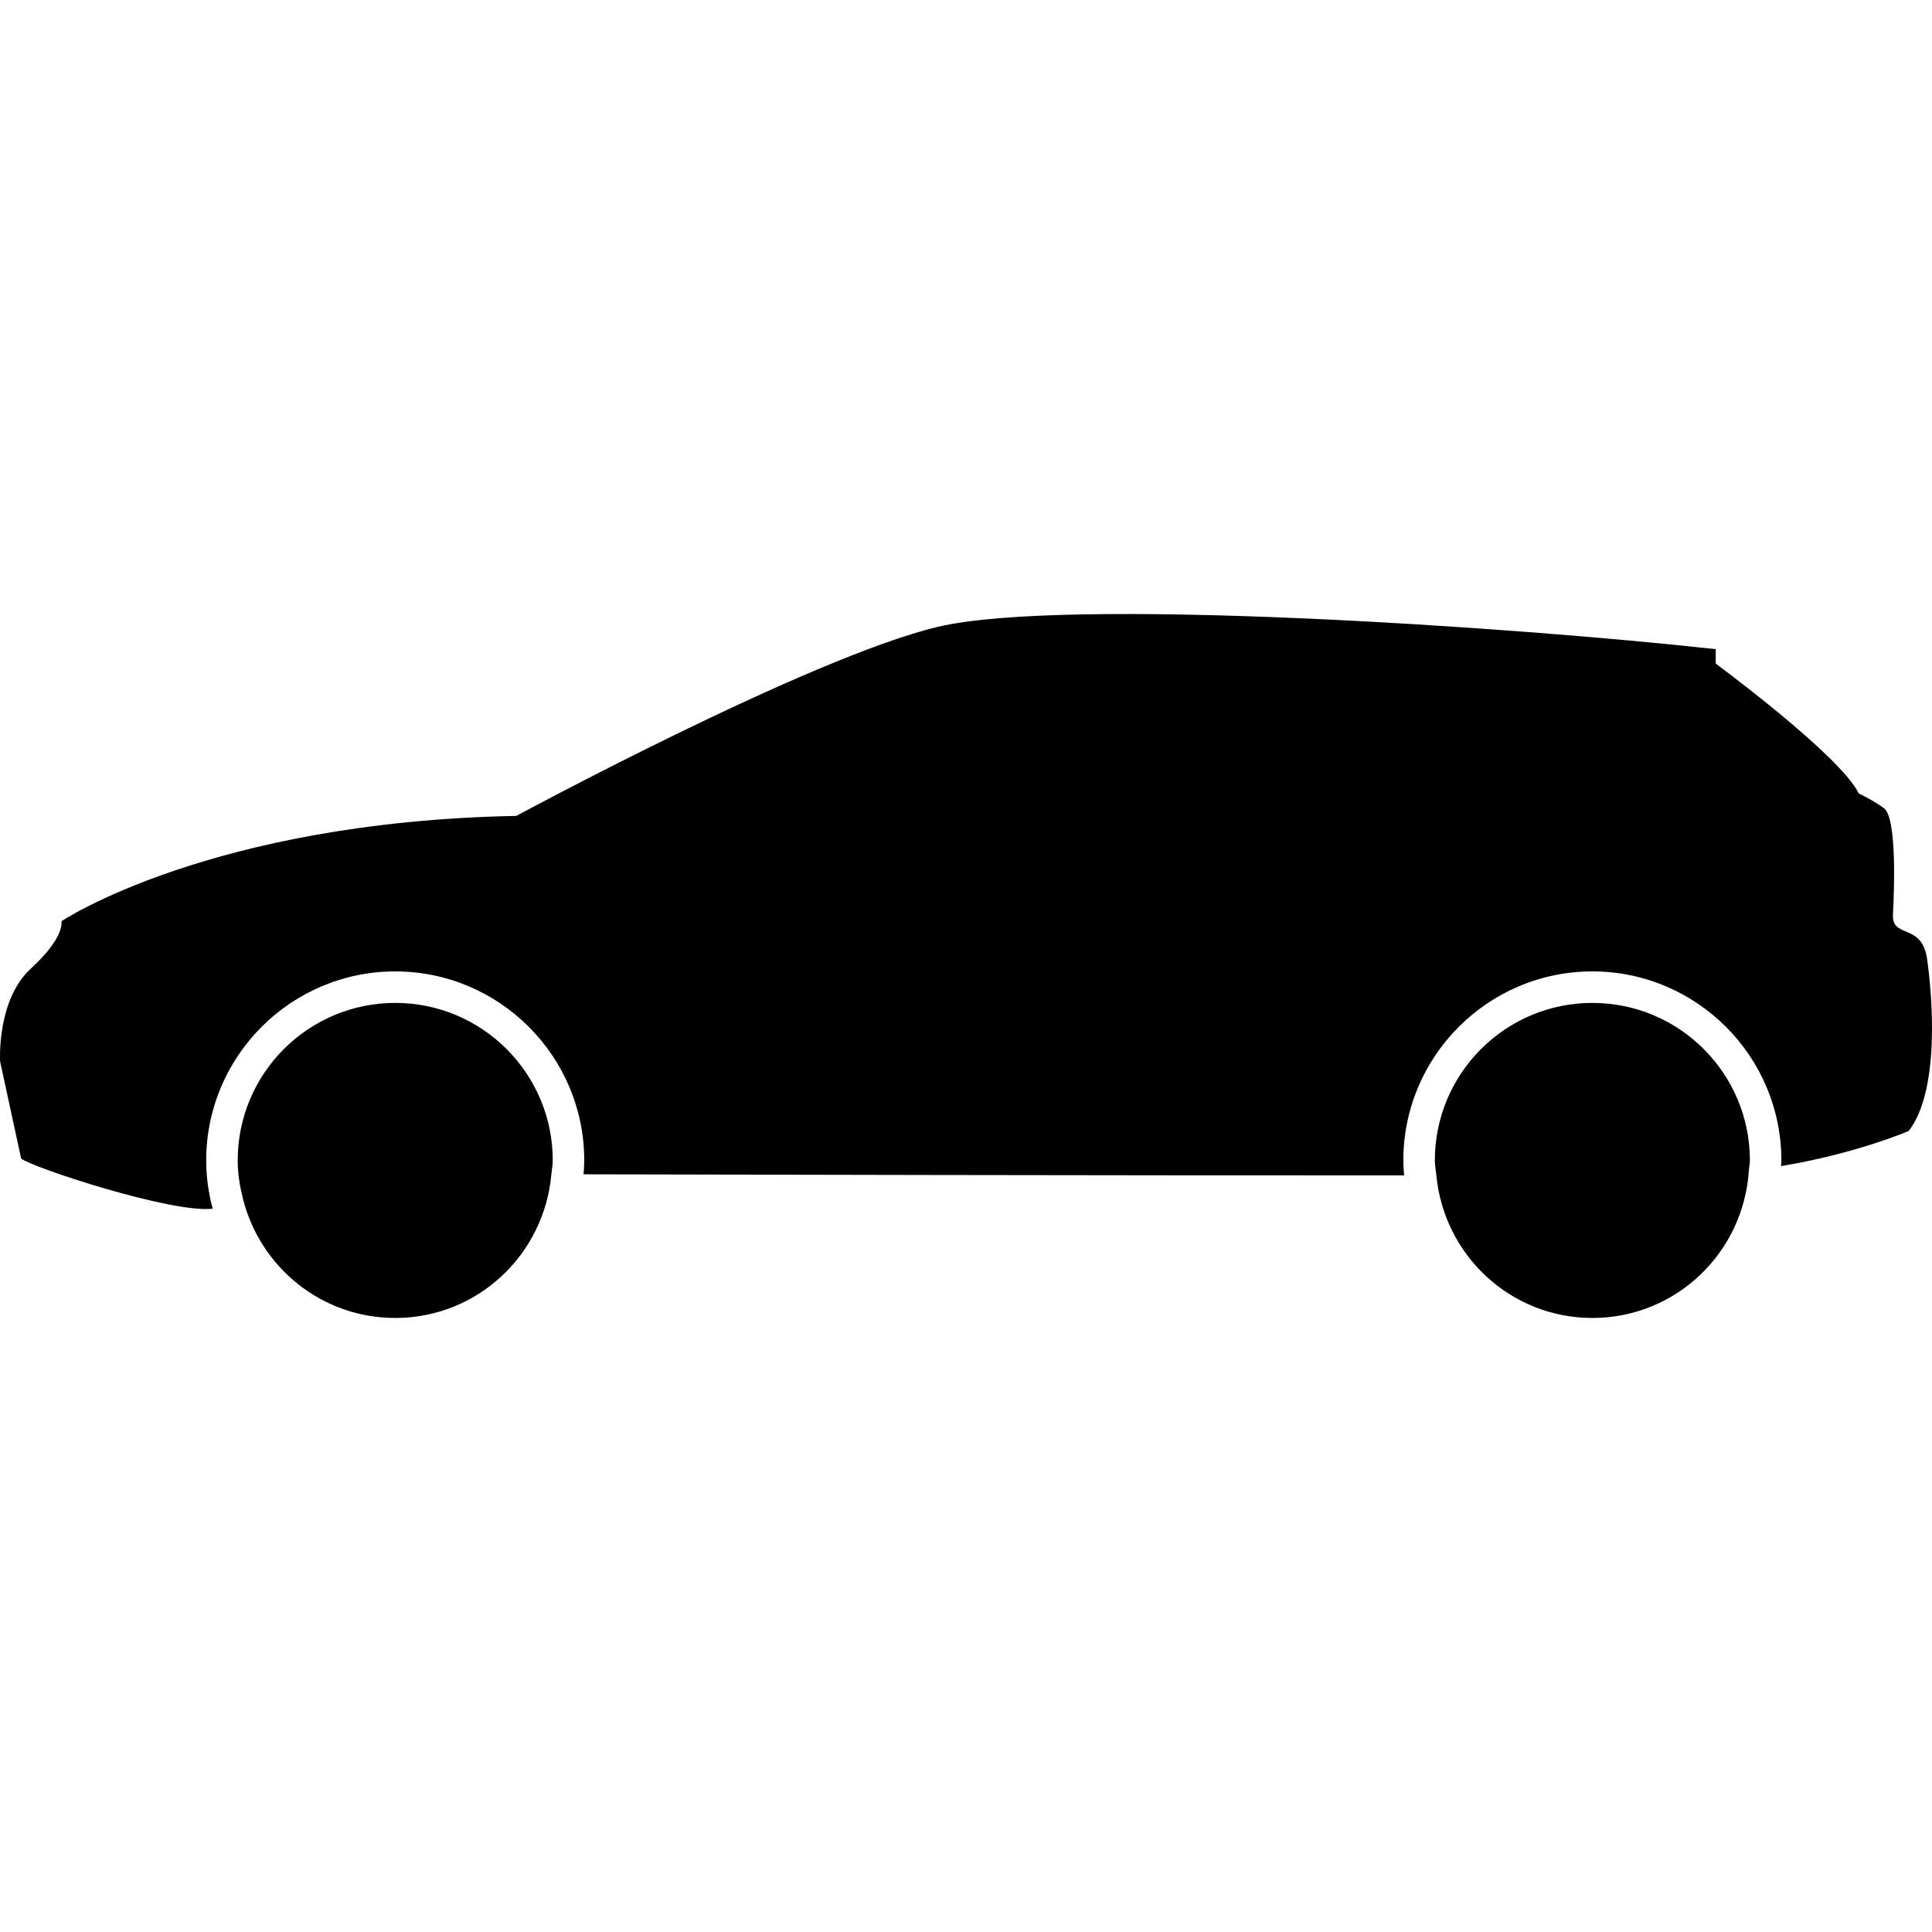
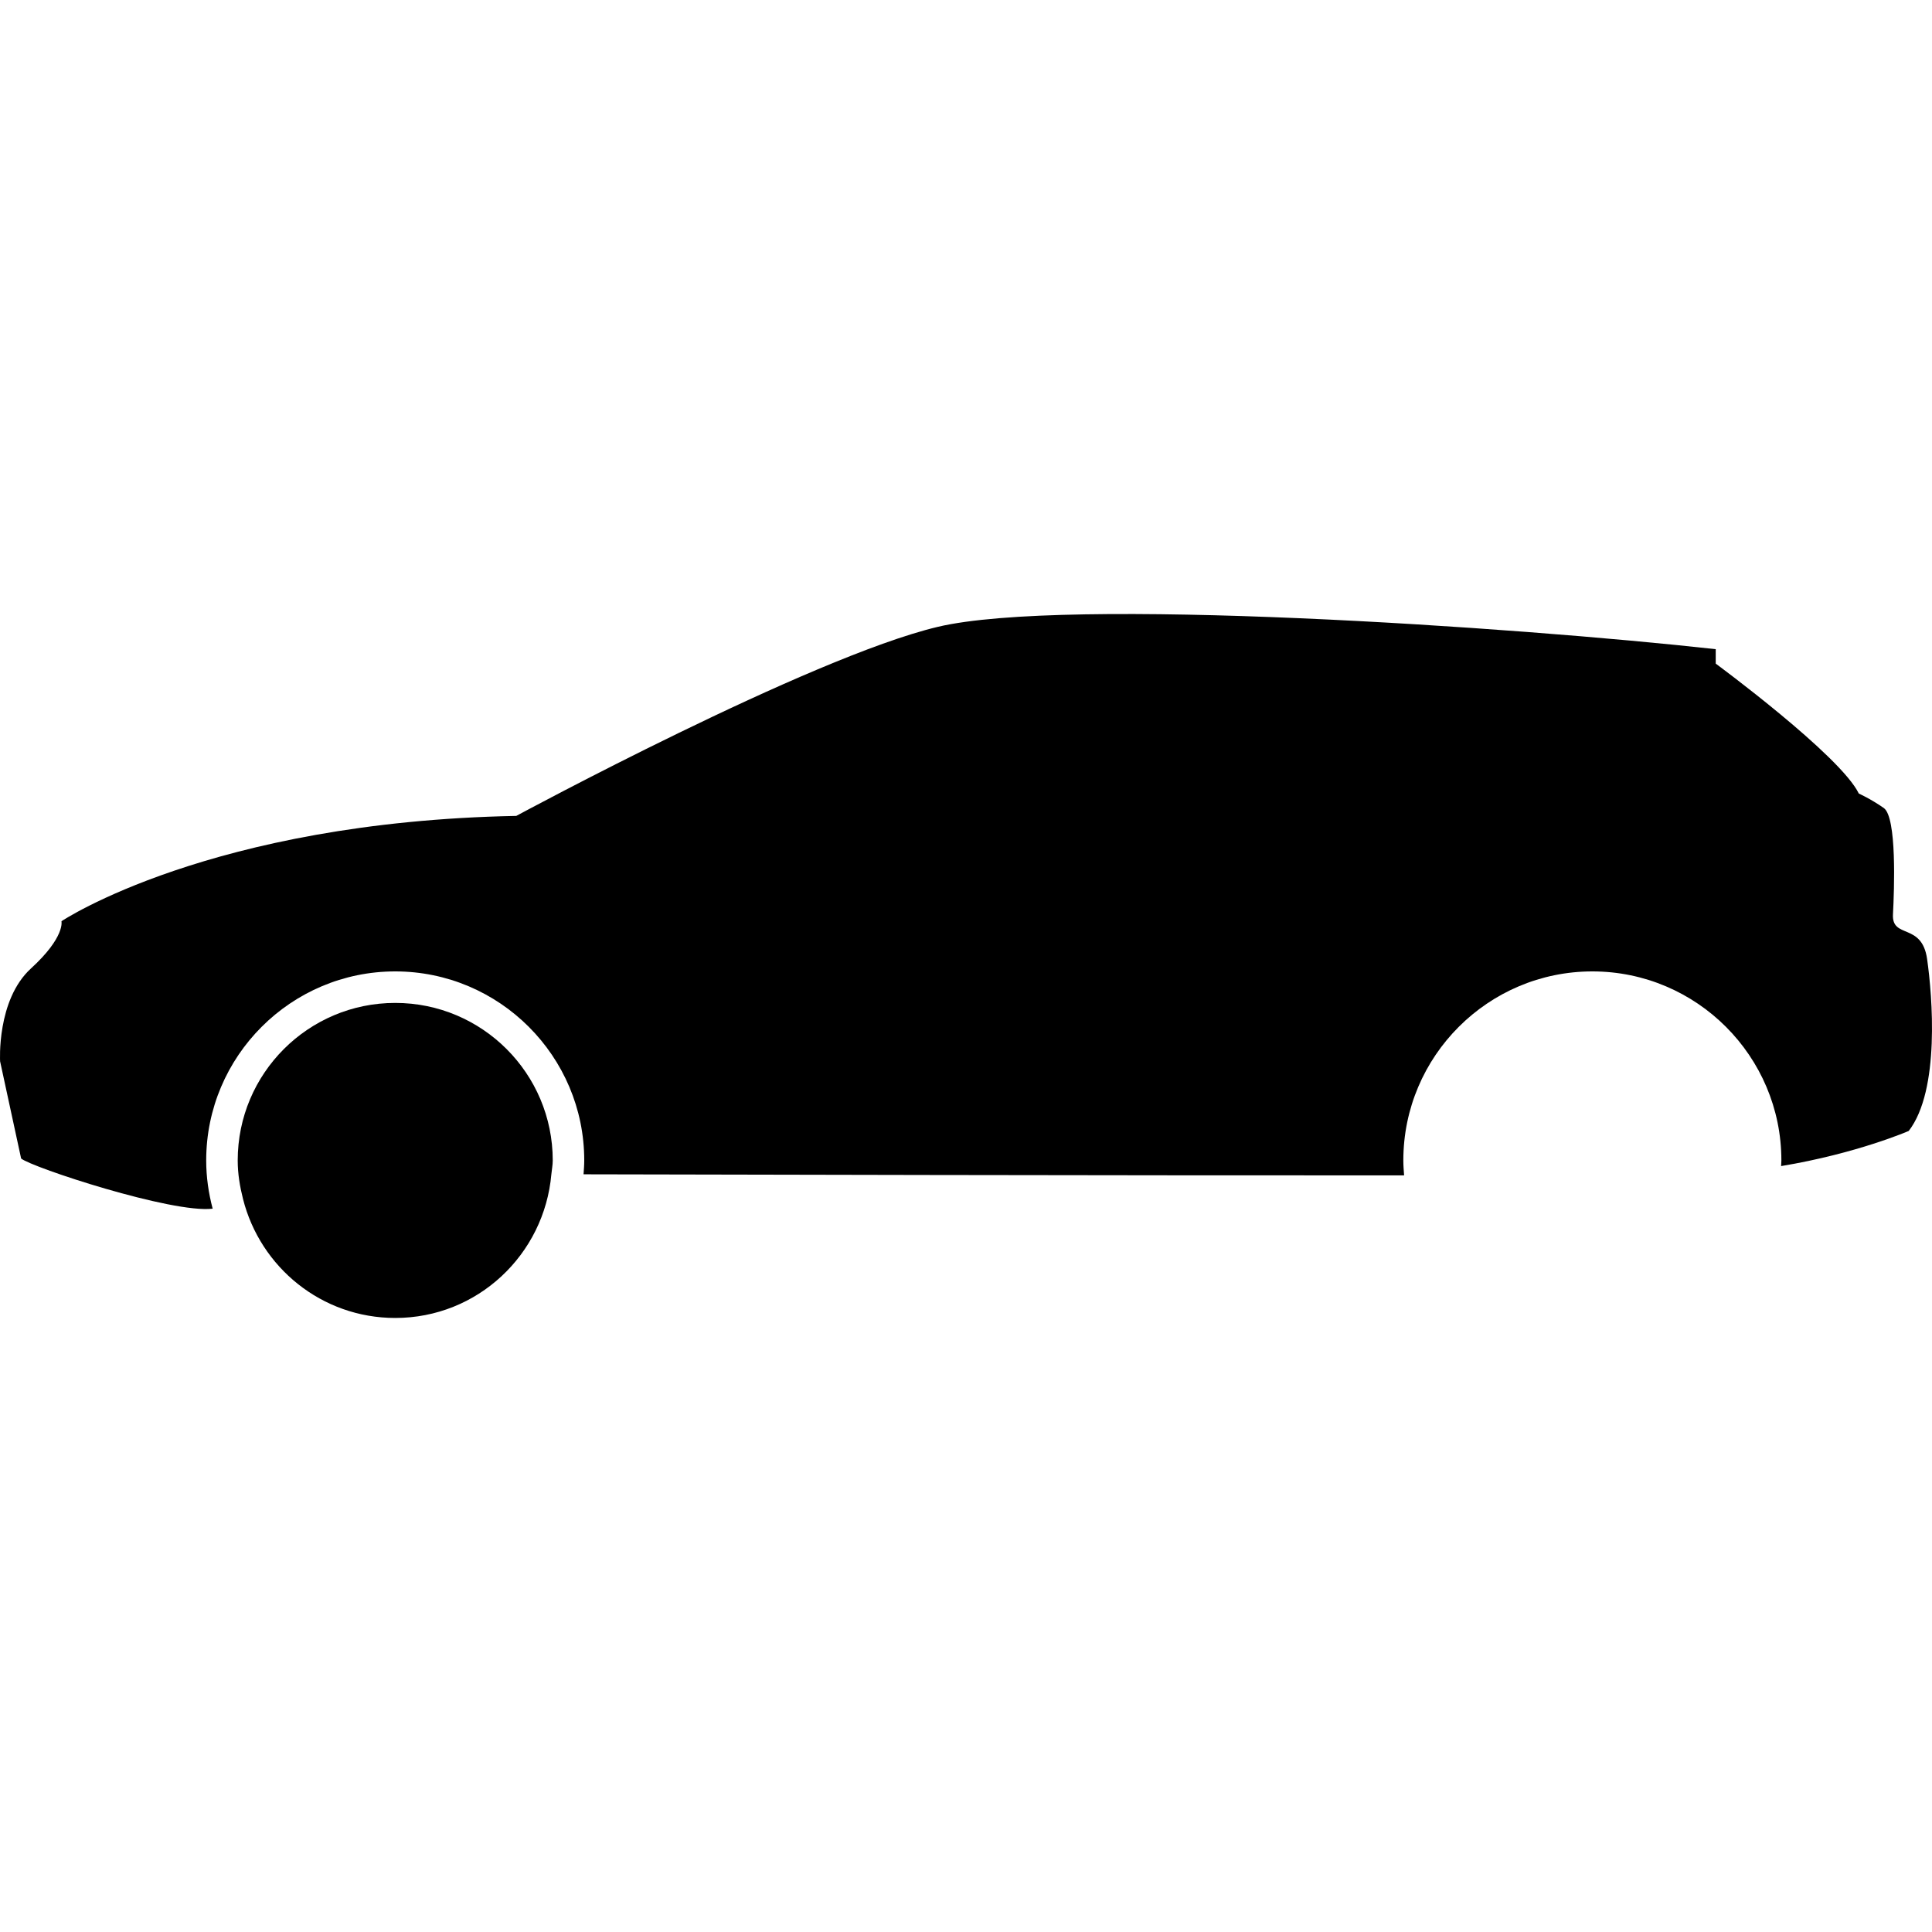
<svg xmlns="http://www.w3.org/2000/svg" fill="#000000" version="1.1" id="Capa_1" width="800px" height="800px" viewBox="0 0 481.431 481.431" xml:space="preserve">
  <g>
    <g>
      <path d="M475.633,281.817c7.851-10.143,5.887-33.694,4.576-42.854c-1.311-9.161-8.832-4.905-8.504-11.123    c0.329-6.217,0.982-24.203-2.292-26.495s-6.216-3.597-6.216-3.597c-4.576-9.481-35.658-32.382-35.658-32.382v-3.597    c-50.044-5.556-161.992-13.163-193.887-5.556c-31.895,7.604-104.999,47.101-104.999,47.101    c-76.288,1.46-113.336,26.243-113.336,26.243s0.982,3.925-7.604,11.776c-8.59,7.854-7.686,23.147-7.686,23.147l5.238,24.205    c2.675,2.228,37.656,13.729,47.73,12.503c-1.02-3.848-1.611-7.858-1.611-12.022c0-25.964,21.133-47.102,47.103-47.102    s47.101,21.138,47.101,47.102c0,1.174-0.096,2.309-0.172,3.458c30.584,0.068,132.39,0.301,204.471,0.269    c-0.092-1.234-0.192-2.469-0.192-3.727c0-25.964,21.135-47.102,47.104-47.102c25.972,0,47.1,21.138,47.1,47.102    c0,0.484-0.053,0.938-0.068,1.41C462.721,287.443,475.633,281.817,475.633,281.817z" />
      <path d="M98.488,249.914c-21.678,0-39.253,17.581-39.253,39.253c0,3.334,0.541,6.524,1.327,9.622    c4.308,17.003,19.588,29.631,37.926,29.631c20.496,0,37.139-15.77,38.906-35.811c0.104-1.158,0.344-2.261,0.344-3.442    C137.738,267.495,120.164,249.914,98.488,249.914z" />
-       <path d="M396.799,249.914c-21.672,0-39.253,17.581-39.253,39.253c0,1.274,0.261,2.477,0.377,3.719    c1.899,19.901,18.474,35.534,38.876,35.534c20.822,0,37.67-16.246,38.996-36.736c0.064-0.854,0.257-1.659,0.257-2.517    C436.052,267.495,418.479,249.914,396.799,249.914z" />
    </g>
  </g>
</svg>